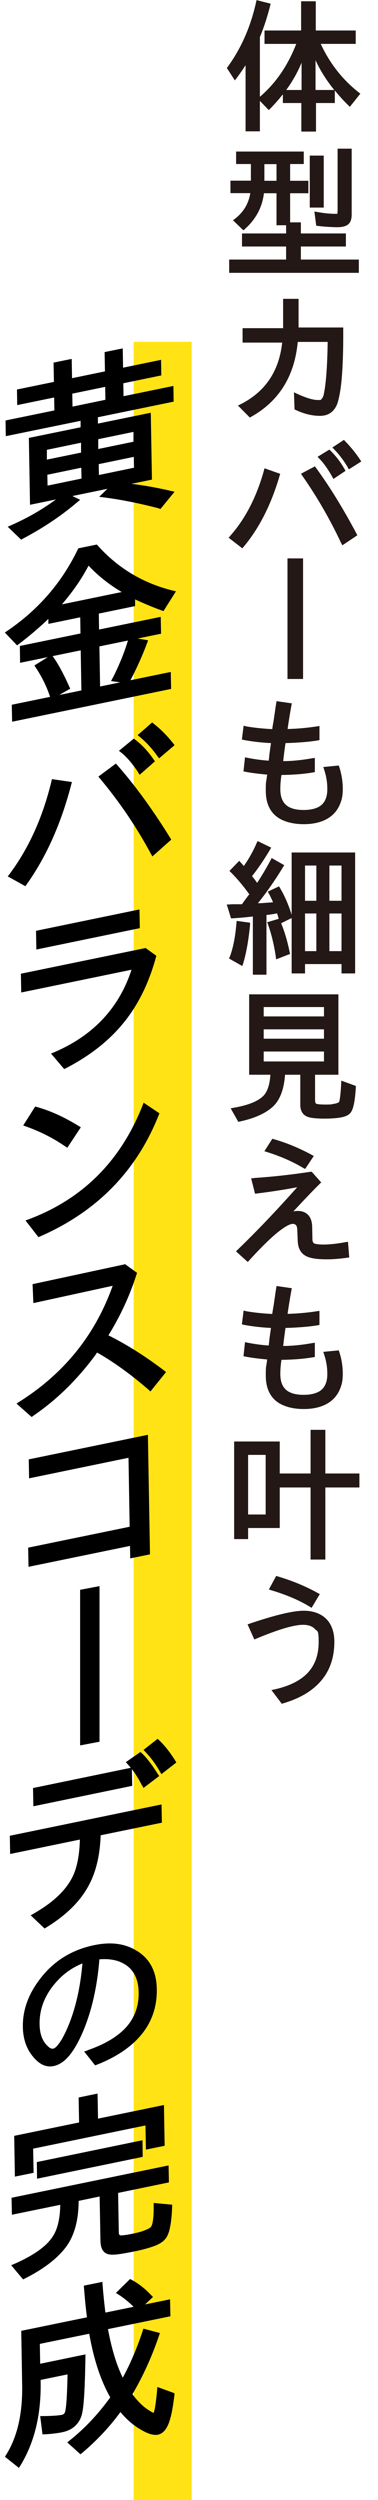
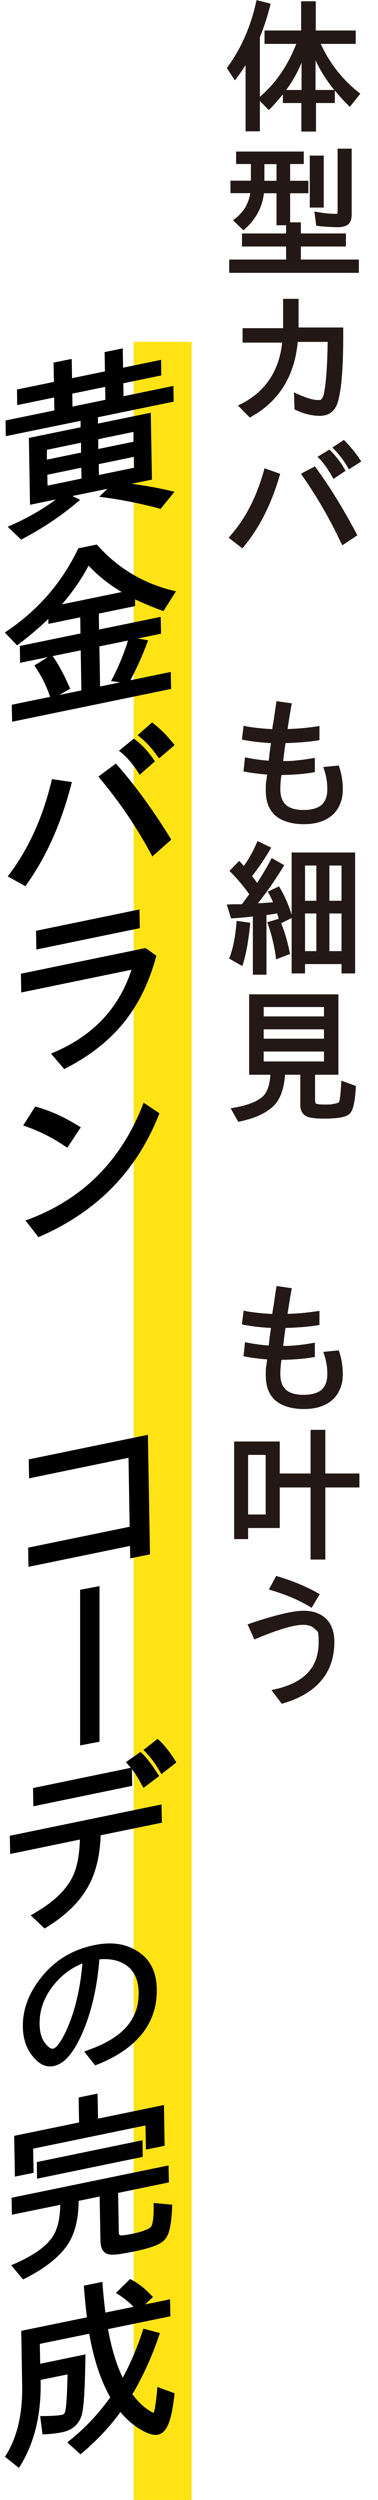
<svg xmlns="http://www.w3.org/2000/svg" version="1.1" viewBox="0 0 327.4 2164.2">
  <defs>
    <style>
      .cls-1 {
        fill: #231815;
      }

      .cls-2 {
        fill: #ffe315;
      }
    </style>
  </defs>
  <g>
    <g id="_レイヤー_1" data-name="レイヤー_1">
      <g id="_レイヤー_1-2" data-name="_レイヤー_1">
        <g>
          <rect class="cls-2" x="115.8" y="295.9" width="50.2" height="1868.3" />
          <g>
            <path class="cls-1" d="M225.1,32.4v81.3h-12.4v-57.3c-2.3,3.7-4.9,7.4-7.7,11.2l-1.6,2-6.9-10.7.7-1c11.7-16.1,19.9-34.8,24.6-56l.4-1.8,12.2,3.1-.4,1.7c-2.5,9.9-5.5,19.1-9,27.5h0ZM244.8,81.9c-3.3,4.1-6.8,8.2-10.7,12.1l-1.3,1.3-9.6-9.9,1.5-1.3c13.7-11.5,24.4-26.9,31.9-46.1h-27.5v-11.6h31.7V1.1h12.7v25.3h34.6v11.6h-30.3c7.8,16.8,18.7,30.8,32.9,42l1.4,1.1-9.1,11.4-1.4-1.4c-4.2-4.1-8.1-8.4-11.6-12.8v10.9h-16.3v24.7h-12.7v-24.7h-16v-7.3h-.2ZM247.9,77.9h13.3v-23.6c-3.4,8.2-7.8,16.1-13.3,23.6h0ZM289.5,77.9c-6.7-8.3-12.1-16.8-16.2-25.7v25.7h16.2Z" />
            <path class="cls-1" d="M247.8,202.1v-9.6h12.8v9.6h39v11.3h-39v11.3h50.2v11.5h-112.3v-11.5h49.3v-11.3h-38.2v-11.3h38.2,0ZM251.3,142.1v14.4h15.8v10.8h-15.8v27.7h-11.8v-27.7h-10.9c-1.4,12-6.9,22.4-16.5,31l-1.3,1.1-9-8.7,1.7-1.3c7.4-5.7,11.8-13.1,13.3-22.2h-17.2v-10.8h17.7v-14.4h-12.8v-10.8h58.6v10.8h-11.8ZM239.5,142.1h-10.5v14.4h10.5v-14.4ZM268.3,134.7h12.1v45h-12.1v-45ZM292.5,128.7h12.1v57.3c0,4.1-1.2,7-3.5,8.6-2,1.4-5,2.1-9,2.1s-10.9-.4-16.8-1.1l-1.4-.2-1.6-12.3,2.4.4c6,1.1,11.2,1.6,15.6,1.6s1.5-.2,1.7-.5c.3-.3.4-1,.4-2v-54h0Z" />
            <path class="cls-1" d="M245.1,258.7h13.5v24.8h38.7v7c0,13.5-.4,25-1.1,34.5-.7,9.4-1.9,16.9-3.4,22.4-1.1,4.1-3,7.2-5.7,9.4-2.7,2.2-6,3.2-10,3.2-6.8,0-13.8-1.7-21-5.1l-1-.5-.5-14.8,2.7,1.3c7.9,3.6,13.9,5.4,18,5.4s2.5-.4,3.3-1.1,1.4-1.9,1.8-3.7c1.9-8.8,3.1-24,3.4-45.5h-25.9c-2.8,29.8-16.3,51.3-40.3,64.8l-1.2.7-10.3-10.4,2.2-1.1c21.3-10.7,33.4-28.5,36.1-53.4h-34.3v-12.5h35.1v-25.3h0Z" />
            <path class="cls-1" d="M199.2,464.1c13.2-14.8,23-33.8,29.4-56.8l.5-1.9,13.6,4.8-.5,1.6c-7.3,25-17.7,45.5-31.2,61.6l-1.1,1.3-11.9-9.2,1.3-1.4h-.1ZM295.6,470.4c-9.6-20.5-20.8-40-33.8-58.6l-1.1-1.7,12.1-6.4.9,1.3c11.7,16,23.4,35,35.1,57l.7,1.4-13,8.7-.9-1.9v.2ZM287.9,413c-3.9-7-7.7-12.3-11.3-15.9l-1.6-1.6,10.3-6.3,1,1c4.5,4.4,8.6,9.7,12.2,16l.8,1.4-10.5,7-1-1.7h.1ZM301.3,404.7c-3.7-6.2-7.7-11.5-11.9-15.7l-1.5-1.6,10-6.6,1,1.1c4.5,4.6,8.9,9.9,13,16l1,1.6-10.7,6.8-1-1.6h.1Z" />
-             <path class="cls-1" d="M249,587.8v-104.4h13.5v104.4h-13.5Z" />
            <path class="cls-1" d="M212.5,628.7c7.4,1.3,15.2,2.1,23.3,2.5l.4-2.8.8-4.6,1.1-7.5.5-3.6.9-5.7,13.3,1.9-.4,1.8c-1.3,7.2-2.4,14-3.3,20.4,8-.2,16.6-.9,25.6-2.3l2-.3v12.2l-1.5.3c-7.3,1.2-16.6,2-27.9,2.3-.7,4.7-1.4,9.9-2,15.6,7.8,0,16.3-.9,25.3-2.5l2.1-.3v12.3l-1.5.3c-8.3,1.4-17.5,2.1-27.4,2.2-.7,4.4-1,8.5-1,12.3,0,6.1,1.6,10.6,4.9,13.6,3.2,2.9,8.3,4.4,15.2,4.4s12.3-1.5,15.6-4.4c3.3-2.9,5-7.5,5-13.6s-.9-11.3-2.8-17.1l-.7-2.1,13.4-1.3.5,1.4c2,6.2,3,12.5,3,18.8s-.9,9.7-2.6,13.7-4.3,7.4-7.7,10.1c-5.9,4.5-13.7,6.8-23.6,6.8s-18.8-2.5-24.4-7.4c-5.6-4.9-8.4-12.1-8.4-21.6s.3-6.4,1-12.4c0-.4,0-.8.2-1.1v-.4c-8.3-.8-14.6-1.6-18.9-2.5l-1.6-.3,1.3-12.2,1.9.4c6.1,1.2,12.3,2.1,18.7,2.5v-1c.1,0,.5-3.9.5-3.9h0c0-.6.5-4,1.4-10.3-8.3-.4-16.1-1.3-23.5-2.7l-1.7-.4,1.5-11.9,1.9.3h-.4Z" />
            <path class="cls-1" d="M216,774.3c-5.5-7.7-10.9-14-16-19.1l-1.3-1.2,8.5-8.8,4,4.5c4.6-6.6,8.3-13.3,11.1-19.9l.8-1.7,11.8,5.7-1,1.7c-5,8.5-10.2,16.1-15.6,23,1.5,1.8,3,3.7,4.4,5.8,3.8-5.7,7.7-12.3,11.8-19.9l.8-1.6,10.9,6.2-1,1.6c-6.8,11.2-14,21.6-21.8,31.3h2.5c4.7-.4,8.3-.6,10.6-.8-1.4-3.2-2.6-5.7-3.6-7.5l-1-1.7,9.8-4.6.8,1.4c4.3,7.2,7.7,15.3,10.4,24.2l.4,1.5-10.7,5.3-.6-2.1c-.8-3-1.5-5.3-2-6.9h-.1c-2.3.5-5.3,1-9.1,1.4v51.7h-11.8v-50.4c-4.2.5-10,1.1-17.5,1.6h-1.4c0,0-3.7-12-3.7-12h2.4c.9-.2,2.4-.2,4.5-.2s3.3,0,4.2,0h2.1c.7-1.1,1.8-2.7,3.5-4.9,1-1.4,1.9-2.6,2.5-3.4h.4ZM199,828.4c2.9-7.6,4.8-17.4,5.8-29.3l.2-1.9,11.6,1.6v1.7c-1.3,13.5-3.3,24.7-6,33.7l-.7,2.1-11.5-6.5.5-1.4h0ZM238.9,828.3c-1.6-10.7-3.9-20-6.8-28.1l-.7-1.8,10.4-3.1.6,1.4c3.5,7.7,6.3,16.9,8.5,27.6l.4,1.5-12.1,4.7-.4-2.2h.1ZM307.6,738v104.7h-11.8v-8.1h-31.6v8.1h-11.6v-104.7h55.1-.1ZM264.2,749.3v30.5h9.8v-30.5h-9.8ZM264.2,790.8v32.6h9.8v-32.6h-9.8ZM295.8,779.8v-30.5h-10.5v30.5h10.5ZM295.8,823.4v-32.6h-10.5v32.6h10.5Z" />
            <path class="cls-1" d="M272.9,930.2v21.9c0,1.9.3,3,1,3.4,1.1.4,3.7.7,7.7.7s4.7,0,6.5-.4c1.8-.3,3.2-.6,4-.9.8-.3,1.4-.7,1.6-1,.3-.6.6-2.1.9-4.6s.6-5.6.8-9.3l.2-4.5,12.6,4.6v1.4c-.4,6-.9,10.8-1.7,14.4-.7,3.6-1.8,6.2-3.2,7.8-1.5,1.7-4.1,2.9-7.7,3.6-3.6.7-8.6,1.1-14.7,1.1s-11.7-.5-14.3-1.5c-4.3-1.6-6.5-5.1-6.5-10.4v-26.1h-13.2c-.9,12.5-4.3,21.5-10.1,27.2-6.4,6.1-16.1,10.5-29.1,13.3l-1.3.3-6.6-11.7,2.5-.5c12.3-2.1,20.9-5.5,25.6-10.1,3.6-3.5,5.7-9.7,6.3-18.5h-18.4v-69.6h77.3v69.6h-20.3v-.2ZM228.4,871.8v8.1h52.2v-8.1h-52.2ZM228.4,891.1v8.1h52.2v-8.1h-52.2ZM228.4,910.3v8.6h52.2v-8.6h-52.2Z" />
-             <path class="cls-1" d="M219.8,1019.8c15.6-1,32-2.8,49.2-5.4h1c0,0,8.2,9.2,8.2,9.2l-1.2,1.2c-5.9,5.8-13.5,13.8-22.9,23.9,1.3-.2,2.5-.4,3.6-.4,4,0,7.1,1.2,9.3,3.6,2.2,2.4,3.3,5.8,3.4,10.2l.2,10.5c0,1.4.2,2.3.6,2.9s.9,1,1.6,1.2c1.5.4,3.9.7,7.3.7,5.3,0,11.8-.7,19.4-2.1l1.9-.3,1.1,13.6-1.7.2c-6.3.9-12.2,1.4-17.7,1.4-8.4,0-14.3-.9-17.8-2.7-4.6-2.3-7-6.5-7.4-12.5l-.4-9.6c0-2.3-.4-3.8-1-4.6-.6-.8-1.6-1.3-2.9-1.3-2.7,0-7.4,2.7-13.9,8-6.5,5.4-14.5,13.3-23.9,23.7l-1.2,1.3-10.2-9.2,1.4-1.4c15.9-15.3,33.1-33.3,51.6-54.1-11.7,2.2-23.3,4-34.9,5.4l-1.6.2-3.4-13.4h2.2v-.2ZM262.8,1011.2c-9.5-5.7-20.1-10.3-31.6-13.9l-2.2-.7,6.9-10.8,1.3.4c10.9,3.1,21.8,7.6,32.9,13.6l1.7.9-7.5,11.3-1.4-.8h-.1Z" />
            <path class="cls-1" d="M212.5,1135c7.4,1.3,15.2,2.1,23.3,2.5l.4-2.8.8-4.6,1.1-7.5.5-3.6.9-5.7,13.3,1.9-.4,1.8c-1.3,7.2-2.4,14-3.3,20.4,8-.2,16.6-.9,25.6-2.3l2-.3v12.2l-1.5.3c-7.3,1.2-16.6,2-27.9,2.3-.7,4.7-1.4,9.9-2,15.6,7.8,0,16.3-.9,25.3-2.5l2.1-.3v12.3l-1.5.3c-8.3,1.4-17.5,2.1-27.4,2.2-.7,4.4-1,8.5-1,12.3,0,6.1,1.6,10.6,4.9,13.6,3.2,2.9,8.3,4.4,15.2,4.4s12.3-1.5,15.6-4.4c3.3-2.9,5-7.5,5-13.6s-.9-11.3-2.8-17.1l-.7-2.1,13.4-1.3.5,1.4c2,6.2,3,12.5,3,18.8s-.9,9.7-2.6,13.7-4.3,7.4-7.7,10.1c-5.9,4.5-13.7,6.8-23.6,6.8s-18.8-2.5-24.4-7.4c-5.6-4.9-8.4-12.1-8.4-21.6s.3-6.4,1-12.4c0-.4,0-.8.2-1.1v-.4c-8.3-.8-14.6-1.6-18.9-2.5l-1.6-.3,1.3-12.2,1.9.4c6.1,1.2,12.3,2.1,18.7,2.5v-1c.1,0,.5-3.9.5-3.9h0c0-.6.5-4,1.4-10.3-8.3-.4-16.1-1.3-23.5-2.7l-1.7-.4,1.5-11.9,1.9.3h-.4Z" />
            <path class="cls-1" d="M242.3,1247.9v74.9h-27.4v9.6h-12.1v-84.5h39.6,0ZM214.9,1259.5v51.6h15.2v-51.6h-15.2ZM269,1275.6v-37.8h12.8v37.8h29.5v12.1h-29.5v62.4h-12.8v-62.4h-27.1v-12.1h27.1Z" />
            <path class="cls-1" d="M216.2,1405.6c22.1-7.5,37.7-11.2,46.8-11.2s16.8,3.1,21.5,9.3c3.4,4.6,5.1,10.4,5.1,17.5,0,13.4-3.7,24.6-11.2,33.5-7.4,8.9-18.5,15.6-33.2,19.9l-1.1.4-9-11.9,2.8-.6c12.9-2.9,22.4-7.7,28.7-14.4,6.3-6.8,9.4-15.6,9.4-26.6s-1.1-8.9-3.3-11.3c-2.2-2.4-5.6-3.6-10.3-3.6-7.8,0-21.3,4-40.5,12l-1.6.7-5.9-13.1,1.9-.6h-.1ZM268.4,1391c-8.9-5.5-20-10.3-33.4-14.3l-2.1-.7,6.3-11.7,1.4.4c12.5,3.7,24.1,8.5,34.7,14.4l1.7.9-7.1,11.9-1.6-1h.1Z" />
          </g>
          <g>
            <path d="M84.8,361.1v5.6l45.8-9.4,1,57.9-105.6,21.8-1-57.9,44.8-9.2v-5.6l-64.8,13.3-.2-13.6,42.3-8.7-.2-11.2-32,6.6-.2-13.5,32-6.6-.3-16.7,15.7-3.2.3,16.7,28.5-5.9-.3-16.7,15.7-3.2.3,16.7,32.9-6.8.2,13.5-32.9,6.8.2,11.2,43.2-8.9.2,13.6-65.6,13.5h0ZM10.3,454.4c16.5-7.3,31.4-16.4,44.8-27.1l1.3-1,13,6.4-2.9,2.4c-13.4,11.4-29,21.9-46.8,31.3l-1.4.8-11.6-11.2,3.6-1.6h0ZM70,383.3l-29.4,6.1v8.5c0,0,29.6-6.1,29.6-6.1v-8.5h-.2ZM70.4,404.9l-29.4,6.1.2,9.4,29.4-6.1-.2-9.4ZM91.1,334.9l-28.5,5.9.2,11.2,28.5-5.9s-.2-11.2-.2-11.2ZM85.1,380.2v8.5c0,0,30.5-6.3,30.5-6.3v-8.5c0,0-30.5,6.3-30.5,6.3ZM85.5,401.8l.2,9.4,30.4-6.3-.2-9.4-30.4,6.3ZM137.6,440.1c-16.9-4.4-32.8-7.6-47.6-9.5l-4.1-.5,13.1-12.7h1.1c16.7,1.4,32.7,4,48,7.6l3.1.7-12.2,14.9-1.5-.4h0Z" />
            <path d="M85.6,531l.2,14,53.4-11,.3,14.6-53.4,11,.6,34.7,61.2-12.6.3,14.7-137.7,28.4-.3-14.7,60.3-12.4-.6-34.7-52.5,10.8-.2-14.6,52.5-10.8-.2-14-27.6,5.7v-4.3c-8.1,7.7-16.5,14.9-25.4,21.6l-1.7,1.3-10.6-11.1,2.6-1.8c26.6-18.2,46.7-41.5,60.4-69.8l.6-1.3,16.1-3.3.7.8c17.5,19.6,39.3,32.7,65.2,39.1l2.6.6-10.8,17.1-1.8-.6c-7.9-2.9-15.5-6.1-22.8-9.5v5.8l-31.5,6.5v-.2ZM43.4,603.4c-2.8-8.7-6.9-17.1-12.3-25.3l-1.3-2,14.9-9.3,1.1,1.5c4.4,6,9.1,14.7,14.1,25.9l.9,2-16.6,9.5-.7-2.2h-.1ZM105.4,512.5c-10.7-6.3-20.3-13.9-28.7-22.8-5.9,11.3-13.6,22.5-23.1,33.5l51.9-10.7h0ZM97.6,587c5.6-11,10.1-22,13.4-33.1l.7-2.4,16.6,2.8-.9,2.4c-4,10.8-9,21.9-15,33.3l-1,1.7-15.2-2.1,1.3-2.6h0Z" />
            <path d="M8.4,756.5c16.5-22.2,28.5-48.7,36-79.5l.6-2.5,17.3,2.5-.6,2.2c-8.7,33.5-21.4,62.1-38.3,86l-1.4,2-15.3-8.5s1.7-2.2,1.7-2.2ZM130.8,739.3c-12.6-23.4-27.3-45.1-44.1-65.2l-1.5-1.8,15.2-11.3,1.2,1.4c15.1,17.1,30.4,38.1,45.8,62.9l.9,1.6-16.3,14.5-1.2-2.1h0ZM119.8,668.8c-5.1-7.8-10.1-13.5-14.7-17.2l-2.1-1.6,12.9-10.6,1.3,1c5.8,4.4,11.1,10.1,15.9,17.1l1.1,1.6-13.2,11.6-1.3-1.9h0ZM136.5,654.8c-4.9-6.9-10-12.5-15.4-16.8l-1.9-1.6,12.6-11,1.3,1.1c5.9,4.6,11.5,10.2,16.8,16.9l1.3,1.7-13.4,11.4-1.3-1.7h0Z" />
            <path d="M18.3,842.9l107.8-22.2,9.3,6.7-.4,1.5c-6.5,23.7-16.6,43.6-30.6,59.7-12.2,14.1-27.9,26.1-47.2,36.1l-1.6.8-11.4-13.4,3.3-1.4c33.5-14.5,55.7-38.3,66.4-71.2l-95.5,19.7-.3-16.2h.2ZM31.2,805.8l89.6-18.5.3,16.2-89.6,18.5s-.3-16.2-.3-16.2Z" />
            <path d="M56.3,992.3c-10.3-7.1-21.6-12.8-34-17.2l-2.2-.8,10.4-16.4,1.7.5c11.4,3.2,23.4,8.6,36,16.4l1.8,1.1-11.7,17.7-1.9-1.3h0ZM25.5,1055.3c46.1-17.5,78.7-50,97.7-97.6l1.2-3.1,13.7,9.2-.7,1.7c-19.2,48.3-53.4,83.3-102.5,104.8l-1.6.7-11.2-14.4s3.4-1.3,3.4-1.3Z" />
-             <path d="M108.1,1094.2l10.6,7.7-.5,1.5c-5.8,18.2-13.9,35.8-24.3,52.6,16.2,8.1,32.3,18.3,48.3,30.5l1.6,1.3-13.5,16.8-1.6-1.5c-15.5-13.4-30.3-24.1-44.6-32.2-.2.2-.3.3-.4.5l-.3.4v.2l-.3.4c-7.9,10.8-16.4,20.6-25.4,29.5-9.1,8.9-18.7,16.8-28.8,23.7l-1.5,1.1-13.1-11.6,2.9-1.9c38.5-24.4,65.3-57.7,80.4-100.1l-68.7,15-.7-16.4,79.9-17.2v-.3Z" />
            <path d="M24.8,1263.4l103.3-21.3,1.8,103.5-17.1,3.5-.2-10.8-87.9,18.1-.3-16.6,87.9-18.1-1-59.7-86.1,17.8-.3-16.5h-.1Z" />
            <path d="M69.4,1511v-134.7l16.8-3.2v134.7s-16.8,3.2-16.8,3.2Z" />
            <path d="M8.6,1589.2l131.3-27.1.3,15.8-53,10.9c-.6,17.4-4.1,32-10.5,43.7-7.3,13.6-19.5,25.6-36.6,36.1l-1.5.9-12-11.4,3.1-1.8c16.1-9.3,26.9-19.5,32.6-30.5,4.2-7.9,6.5-19,6.9-33.3l-60.4,12.5-.3-15.8h0ZM28.6,1547.9l85.6-17.7.3,15.8-85.6,17.7s-.3-15.8-.3-15.8ZM123.1,1545.9c-3.6-7.3-7.8-13.5-12.4-18.5l-1.7-1.9,12.6-8.8,1.2,1c4.1,3.8,8.7,9.8,13.9,18.1l1.2,1.7-13.6,10.3-1.1-2.1v.2ZM138.7,1534c-3.7-6.6-8-12.4-12.7-17.3l-1.7-1.8,12.2-9.6,1.2,1.1c4.9,4.6,9.5,10.5,14,17.6l1,1.8-12.9,10.1-1.1-2h0Z" />
            <path d="M76.1,1774.8c15.1-5.2,26.2-12,33.5-20.2,7.2-8.3,10.7-18.2,10.5-29.7-.2-14.2-6.3-23.2-18-27.2-4.7-1.5-10-2-16-1.5-1.9,23.6-6.6,44.3-14,62-3.8,9-7.8,16.1-12,21.2-4.2,5.1-8.8,8.2-13.7,9.2-5.5,1.1-10.6-.7-15.4-5.5-7.3-7.3-11-16.7-11.2-28.3-.3-15.5,5.4-30.2,16.9-44.2,11.5-14,26.5-22.9,44.9-26.7,13-2.7,24.2-1.7,33.6,3.1,13.4,6.6,20.3,18.2,20.6,34.7.3,15-4,28-12.8,39s-21.9,20-39.3,26.8l-1.3.5-9.5-12,3.2-1.1h0ZM71.4,1699.7c-8.2,3.4-15.3,8.2-21.3,14.6-10.7,11.4-16,24.1-15.8,37.8,0,8.6,2.5,15.1,7.2,19.4,1.7,1.6,3.2,2.3,4.6,2,1.5-.3,3.4-2.1,5.6-5.3,2.3-3.2,4.7-7.9,7.3-14,6.4-15.3,10.6-33.5,12.4-54.5Z" />
            <path d="M102.3,1898.2l.6,34.2c0,1,.2,1.7.4,2.1.3.4.7.6,1.2.7,2.1,0,5.9-.5,11.4-1.7,3.2-.7,6-1.4,8.4-2.3s4.1-1.7,5.1-2.3c1-.7,1.6-1.3,1.9-2,1.3-3.2,1.9-8.8,1.8-16.8v-3l16,1.5v1.8c-.3,7.5-.9,13.5-1.9,18.1-.9,4.6-2.4,8-4.4,10.2-1.9,2.2-5.1,4.2-9.5,5.8-4.4,1.6-10.4,3.3-18.1,4.8-6,1.2-10.8,2-14.3,2.4-3.5.3-6.2.2-8-.5-3.8-1.4-5.8-5.2-5.9-11.4l-.7-38.3-18.2,3.8c0,16.2-3.5,29.1-10,38.6-7.5,10.6-19.7,20.1-36.5,28.6l-1.6.8-10.3-12.3,3.3-1.4c16.2-7.2,27.1-14.9,32.5-23.2,4.3-6.3,6.5-15.6,6.7-27.7l-41.9,8.6-.3-14.7,136-28,.3,14.7-44,9.1v-.2ZM84.9,1834.1l57.1-11.8.6,35.3-16.2,3.3-.4-20.9-97.3,20.1.4,20.9-16.2,3.3-.6-35.3,56.2-11.6-.4-21.6,16.4-3.4.4,21.6h0ZM31.9,1871.7l91.5-18.9.2,14.4-91.5,18.9s-.2-14.4-.2-14.4Z" />
            <path d="M106.2,2058.6c6.7-12.3,12.4-25.7,17.2-40.2l.8-2.5,14.3,3.8-.7,2.1c-6.2,18.3-13.9,35.2-23.1,50.9,5,6.7,10.2,11.7,15.8,14.8,1,.7,1.9,1.1,2.6,1.3,1.1-2.9,2-9.1,2.9-18.8l.3-3.6,14.8,5.4v1.6c-.7,5.1-1.3,9.6-2,13.3-.7,3.8-1.6,7.2-2.7,10.4-1.1,3.1-2.5,5.6-4.1,7.3-1.6,1.8-3.5,2.9-5.5,3.3-3,.6-6.8-.2-11.4-2.5-7.7-3.8-14.8-9.5-21.1-17.1-9.2,12.7-20.2,24.4-32.9,35.2l-1.7,1.4-11.4-10.3,2.4-2c12.9-10.3,24.5-22.7,34.8-37-8.2-14.4-14.3-32.7-18.2-55.1l-42.8,8.8.3,17.2,39.2-8.1v2.4c-.4,24.4-1.2,40.2-2.6,47.3-.8,4.7-2.7,8.6-5.7,11.6-2.9,3-6.8,5-11.4,6-4.8,1-10.1,1.6-15.8,1.9h-1.7l-2-15.8h3.1c7.5-.1,12.6-.5,15.3-1,1.1-.2,1.9-.6,2.4-1.2s.9-1.5,1.1-2.9c.9-5,1.5-15.3,1.8-31l-23.3,4.8v1.6c.5,28.1-5.2,52.1-17.2,72l-1.6,2.6-12.1-9.7,1.1-1.8c9.6-15.4,14.2-35.5,13.8-60.1l-.8-47.1,56.9-11.7c-1-7.7-1.8-16-2.5-25l-.2-2.4,16.2-3.3v2.2c.7,8.5,1.5,16.6,2.5,24.4l56-11.5.3,14.7-54,11.1v.4c3.2,17.2,7.5,31.1,12.8,41.8h-.2ZM118,1999.3c-5.5-5.7-10.7-10-15.4-12.9l-2.2-1.4,12.3-12.1,1.4.8c5.8,3.1,11.5,7.5,16.9,13.3l1.5,1.5-13,12.2-1.4-1.5h0Z" />
          </g>
        </g>
      </g>
    </g>
  </g>
</svg>